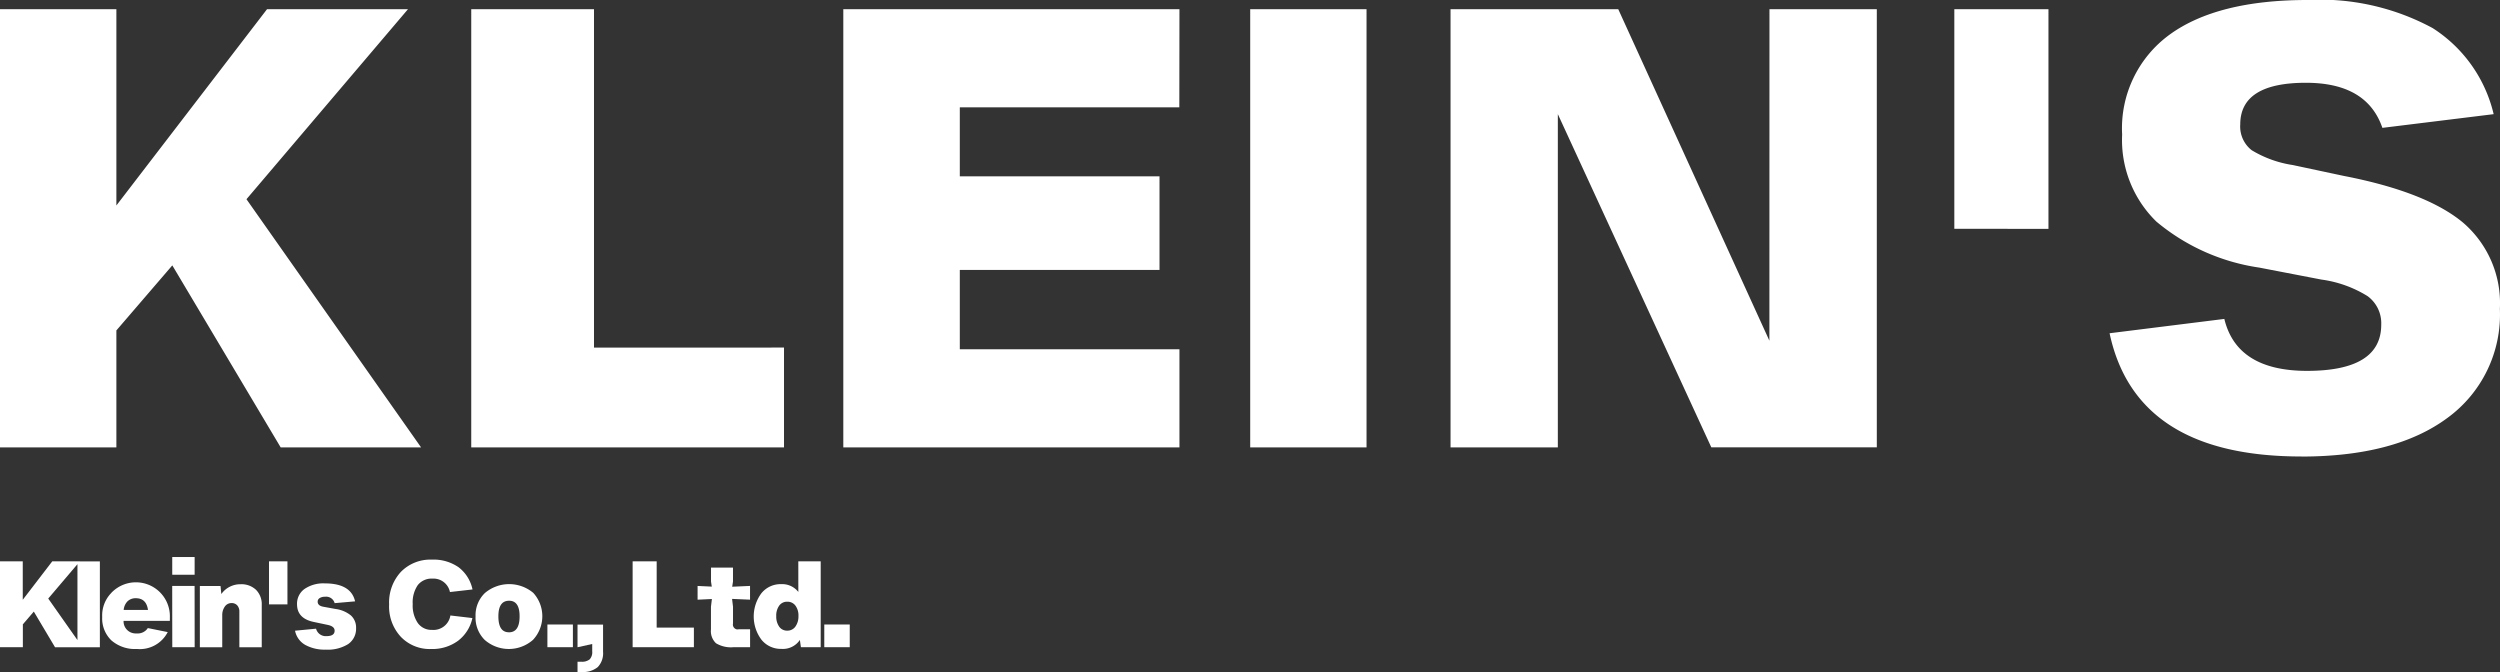
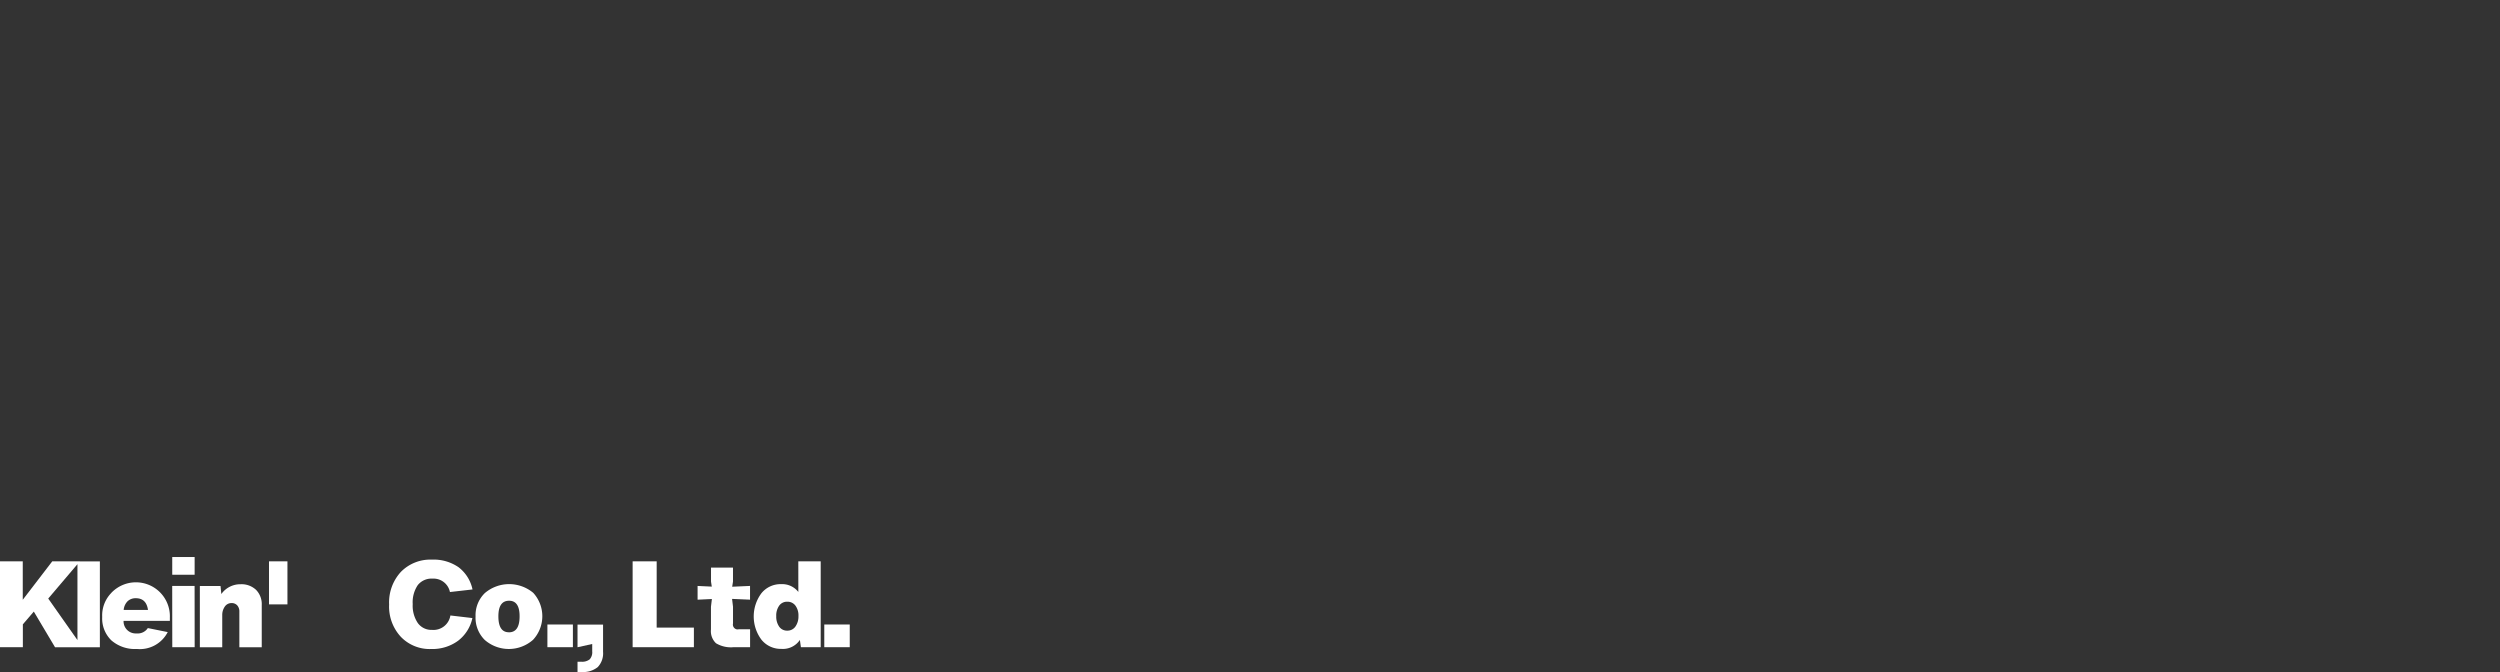
<svg xmlns="http://www.w3.org/2000/svg" width="153.099" height="41.155" viewBox="0 0 153.099 41.155">
  <rect x="0" y="0" width="153.099" height="41.155" fill="#333333" stroke="none" />
  <g transform="translate(5037 -43.422)">
-     <path d="M73.467,311.4,62.773,296.2l9.891-11.637H64.032l-9.226,12.02V284.562H47.679V311.4h7.127v-7.164l3.425-3.984L64.869,311.4Zm10.588-26.835H76.538V311.4H95.691v-6.115H84.055Zm35.853,0H99.323V311.4h20.585v-6.01H106.457V300.53h12.23V294.8h-12.23v-4.227H119.9ZM131.365,311.4V284.562h-7.124V311.4Zm24.671-6.535-9.255-20.3H136.51V311.4h6.57V290.988l9.4,20.408h10.134V284.562H156.04Zm17.09-6.85V284.562h-5.765v13.45Zm15.482,13.944q5.766,0,8.962-2.374a7.832,7.832,0,0,0,3.2-6.674,6.5,6.5,0,0,0-2.253-5.276q-2.256-1.884-7.32-2.865l-3.109-.663a6.81,6.81,0,0,1-2.517-.909,1.84,1.84,0,0,1-.7-1.577q0-2.552,4.022-2.552,3.738,0,4.682,2.761l6.814-.839a8.584,8.584,0,0,0-3.74-5.273A14.477,14.477,0,0,0,188.994,284q-5.521,0-8.439,2.114a7.094,7.094,0,0,0-2.917,6.13,6.97,6.97,0,0,0,2.1,5.329,12.645,12.645,0,0,0,6.289,2.813l3.81.734a7.187,7.187,0,0,1,2.831,1.015,2.055,2.055,0,0,1,.837,1.747q0,2.829-4.541,2.83-4.3,0-5.068-3.181l-7.027.877q1.608,7.547,11.74,7.547Z" transform="translate(-5084.679 -240.578)" fill="#fff" />
    <g transform="translate(-5084.679 -240.578)">
      <path d="M52.571,318.375H50.88l-1.807,2.355v-2.355H47.679v5.259h1.4v-1.4l.671-.781,1.3,2.185h2.745v-5.258H52.571Zm-.149,4.823-1.789-2.543,1.789-2.105Z" fill="#fff" />
      <path d="M54.487,320.32a1.968,1.968,0,0,0-.549,1.458,1.87,1.87,0,0,0,.565,1.442,2.2,2.2,0,0,0,1.557.523,1.918,1.918,0,0,0,1.89-1.034l-1.218-.246a.737.737,0,0,1-.665.329.64.64,0,0,1-.107,0,.742.742,0,0,1-.714-.77h2.835v-.212a2.079,2.079,0,0,0-3.594-1.493Zm.766,1.034a.858.858,0,0,1,.243-.537.71.71,0,0,1,.5-.182q.644,0,.746.719Z" fill="#fff" />
      <rect width="1.371" height="1.085" transform="translate(58.227 318.112)" fill="#fff" />
      <rect width="1.371" height="3.751" transform="translate(58.225 319.884) rotate(-0.071)" fill="#fff" />
      <path d="M62.41,319.779a1.423,1.423,0,0,0-1.177.6l-.049-.493H59.918v3.752h1.371v-1.986a.891.891,0,0,1,.168-.52.49.49,0,0,1,.407-.2.45.45,0,0,1,.343.141.546.546,0,0,1,.13.387v2.177h1.371v-2.581a1.25,1.25,0,0,0-.346-.931A1.292,1.292,0,0,0,62.41,319.779Z" fill="#fff" />
      <rect width="1.129" height="2.636" transform="translate(64.153 318.376)" fill="#fff" />
-       <path d="M68.221,321.292l-.718-.131q-.371-.06-.37-.314a.248.248,0,0,1,.12-.219.582.582,0,0,1,.331-.083.536.536,0,0,1,.588.391l1.253-.109q-.254-1.1-1.848-1.1a2.035,2.035,0,0,0-1.257.346,1.106,1.106,0,0,0-.451.927q0,.877,1.028,1.089l.843.178c.287.059.431.177.431.356q0,.334-.5.334a.613.613,0,0,1-.637-.457l-1.287.124a1.277,1.277,0,0,0,.624.869,2.448,2.448,0,0,0,1.255.29A2.354,2.354,0,0,0,69,323.444a1.131,1.131,0,0,0,.485-.976,1,1,0,0,0-.311-.773A1.878,1.878,0,0,0,68.221,321.292Z" fill="#fff" />
      <path d="M74.165,319.435a1.025,1.025,0,0,1,1.068.821l1.383-.158a2.31,2.31,0,0,0-.852-1.359,2.684,2.684,0,0,0-1.639-.468,2.521,2.521,0,0,0-1.891.746,2.757,2.757,0,0,0-.725,2.006A2.719,2.719,0,0,0,72.228,323a2.443,2.443,0,0,0,1.86.745,2.658,2.658,0,0,0,1.645-.506,2.371,2.371,0,0,0,.875-1.39l-1.347-.158a1.048,1.048,0,0,1-1.123.883,1.026,1.026,0,0,1-.873-.42,1.907,1.907,0,0,1-.312-1.16,1.878,1.878,0,0,1,.308-1.158A1.068,1.068,0,0,1,74.165,319.435Z" fill="#fff" />
      <path d="M77.37,320.32a1.89,1.89,0,0,0-.568,1.424,1.913,1.913,0,0,0,.562,1.445h0a2.239,2.239,0,0,0,2.958-.007,2.121,2.121,0,0,0,.013-2.876A2.3,2.3,0,0,0,77.37,320.32Zm1.472,2.4q-.642,0-.642-.979,0-.951.657-.952.642,0,.642.952Q79.5,322.724,78.842,322.723Z" fill="#fff" />
      <rect width="1.561" height="1.39" transform="translate(81.202 322.244)" fill="#fff" />
      <path d="M83.046,323.637l.9-.2v.451a.641.641,0,0,1-.157.492.751.751,0,0,1-.514.144h-.229v.629l.229,0a1.435,1.435,0,0,0,1.009-.3,1.218,1.218,0,0,0,.326-.937v-1.664H83.046Z" fill="#fff" />
      <path d="M87.894,318.377H86.421v5.259h3.752v-1.2h-2.28Z" fill="#fff" />
      <path d="M92.786,322.539a.3.3,0,0,1-.218-.356v-1.029l-.057-.478,1.1.048v-.842l-1.093.049.049-.316v-.856H91.221v.856l.047.309-.869-.041v.842l.876-.042-.057.473v1.39a1.022,1.022,0,0,0,.308.846,1.772,1.772,0,0,0,1.069.243h1.019v-1.1h-.691A.289.289,0,0,1,92.786,322.539Z" fill="#fff" />
      <path d="M96.569,320.251a1.254,1.254,0,0,0-1.047-.478,1.506,1.506,0,0,0-1.212.554,2.379,2.379,0,0,0,0,2.848,1.514,1.514,0,0,0,1.212.562,1.256,1.256,0,0,0,1.142-.548l.062.445h1.212v-5.258H96.567Zm-.187,2.13h0a.593.593,0,0,1-.494.24.582.582,0,0,1-.49-.242,1.066,1.066,0,0,1-.182-.648,1.035,1.035,0,0,1,.182-.643.583.583,0,0,1,.49-.239.6.6,0,0,1,.5.235,1.011,1.011,0,0,1,.188.647A1.061,1.061,0,0,1,96.382,322.381Z" fill="#fff" />
      <rect width="1.559" height="1.39" transform="translate(98.158 322.244)" fill="#fff" />
    </g>
  </g>
</svg>